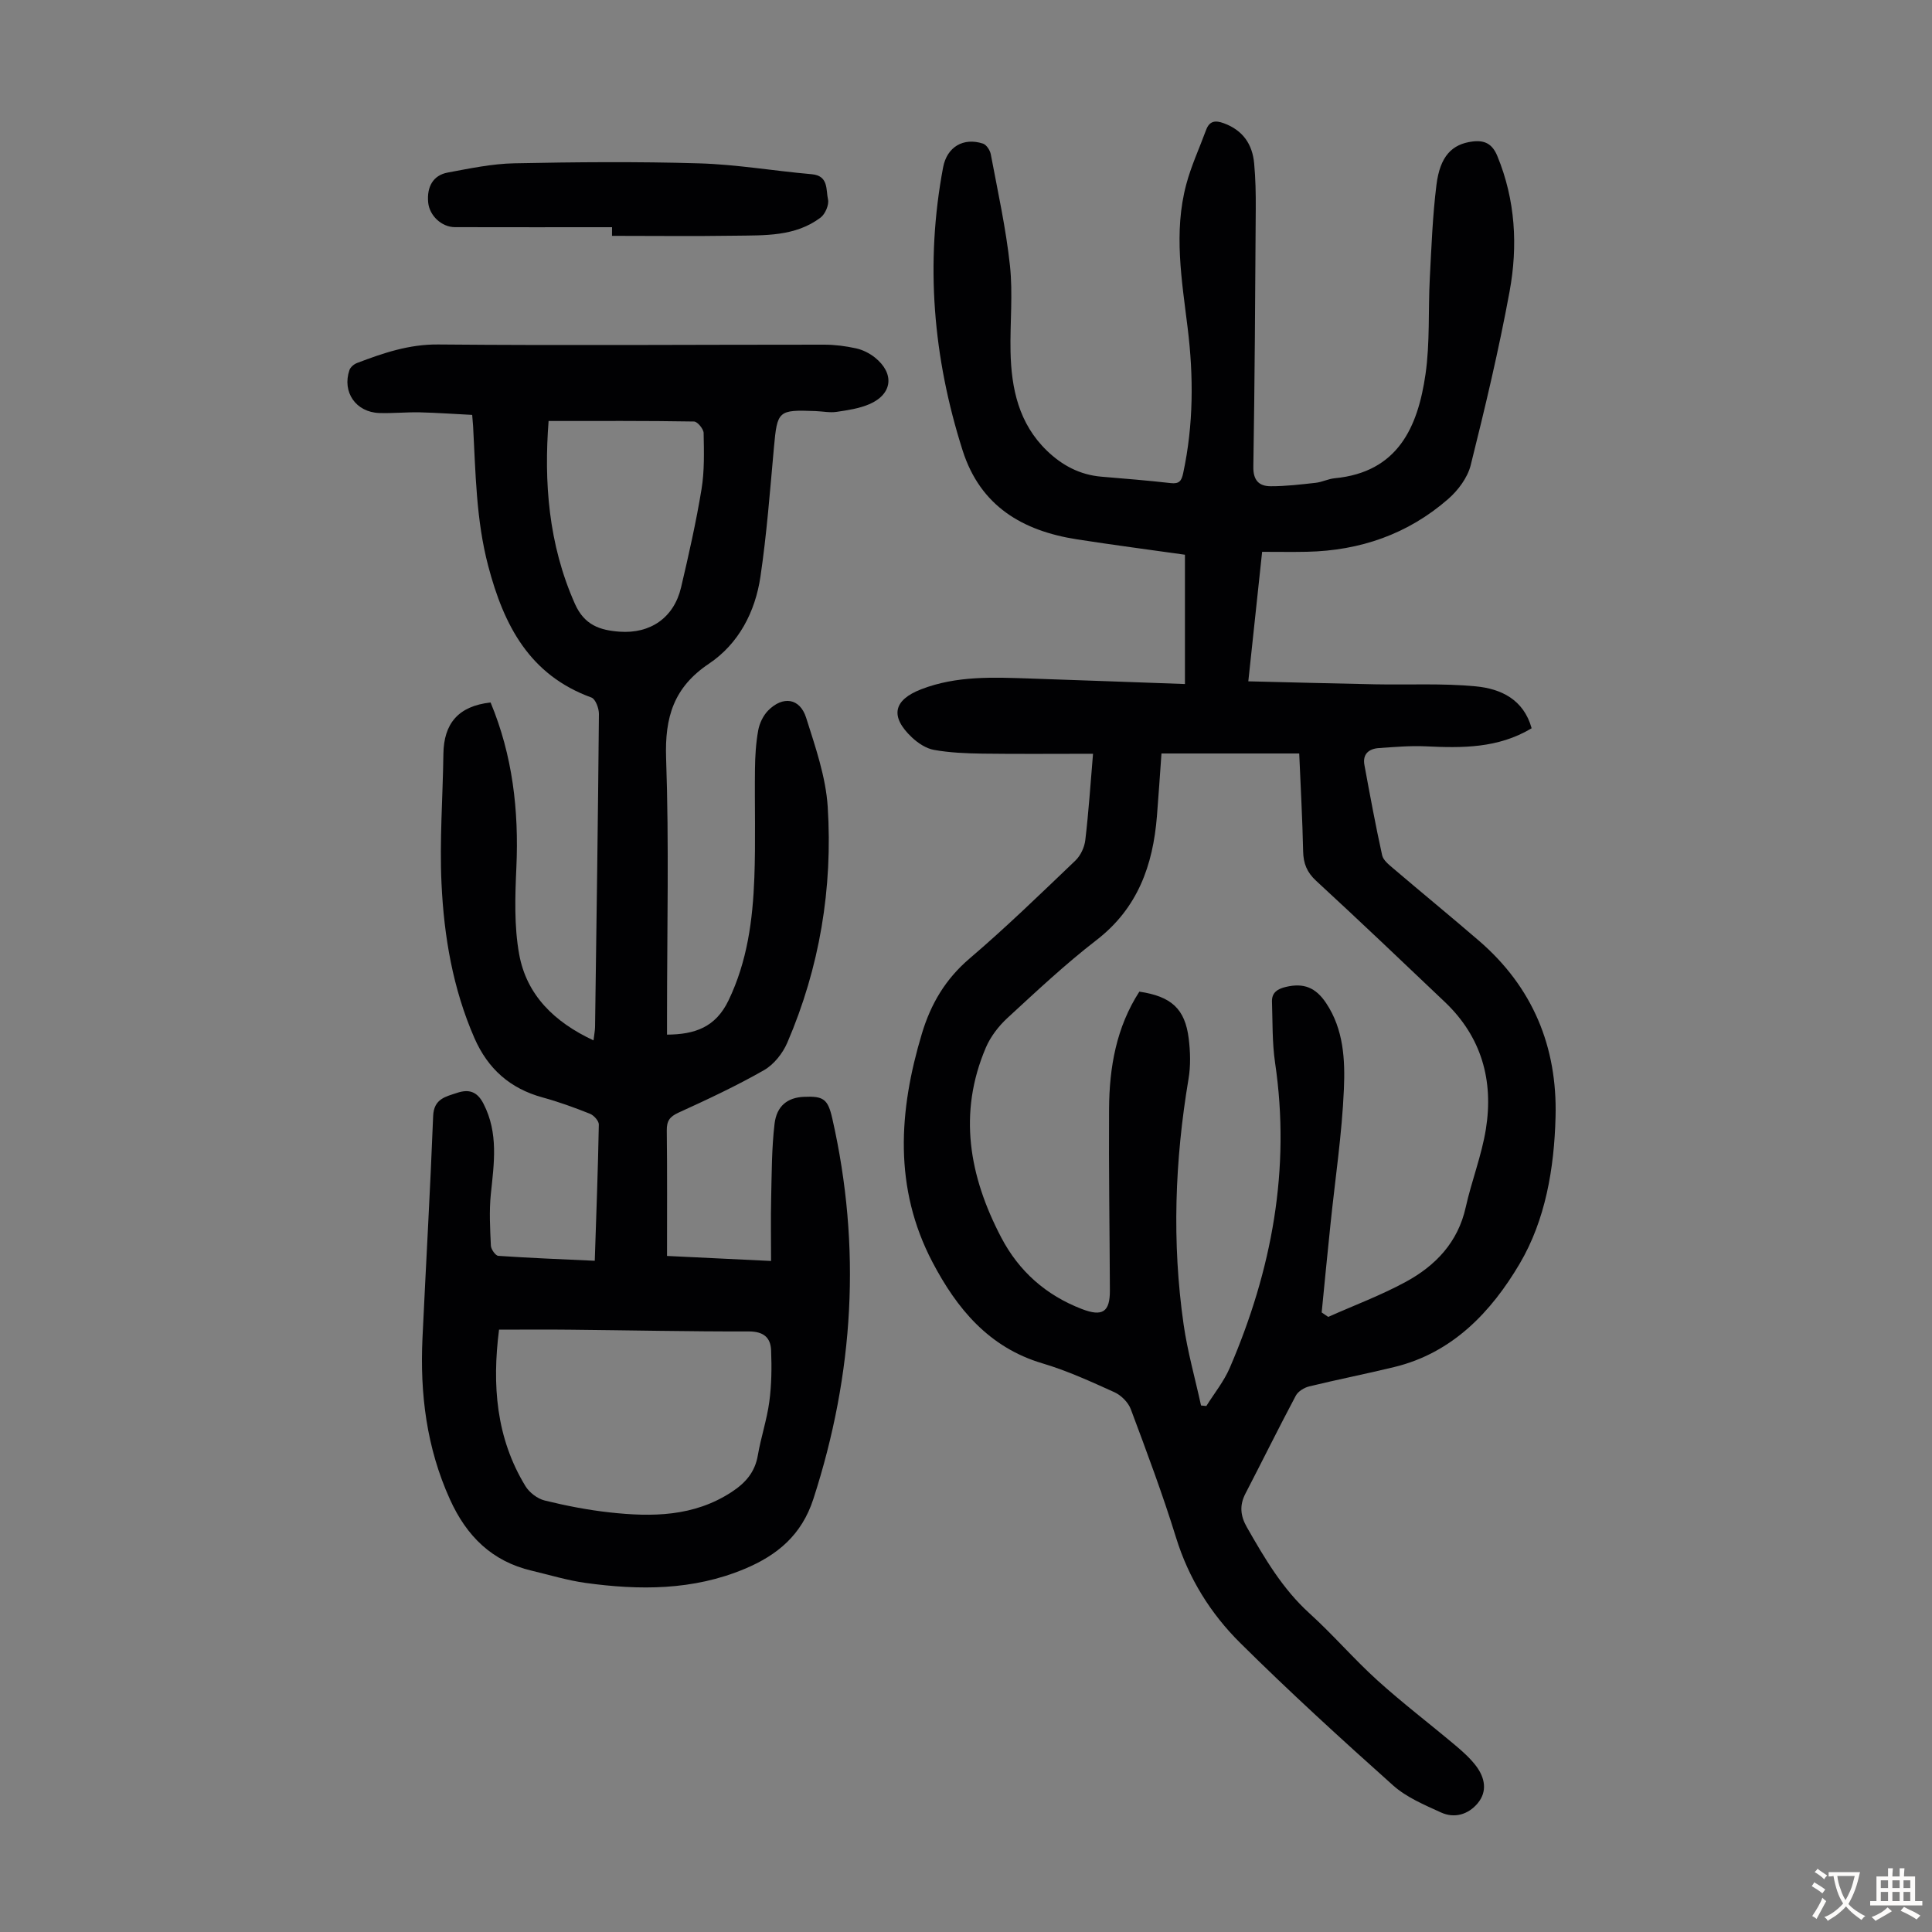
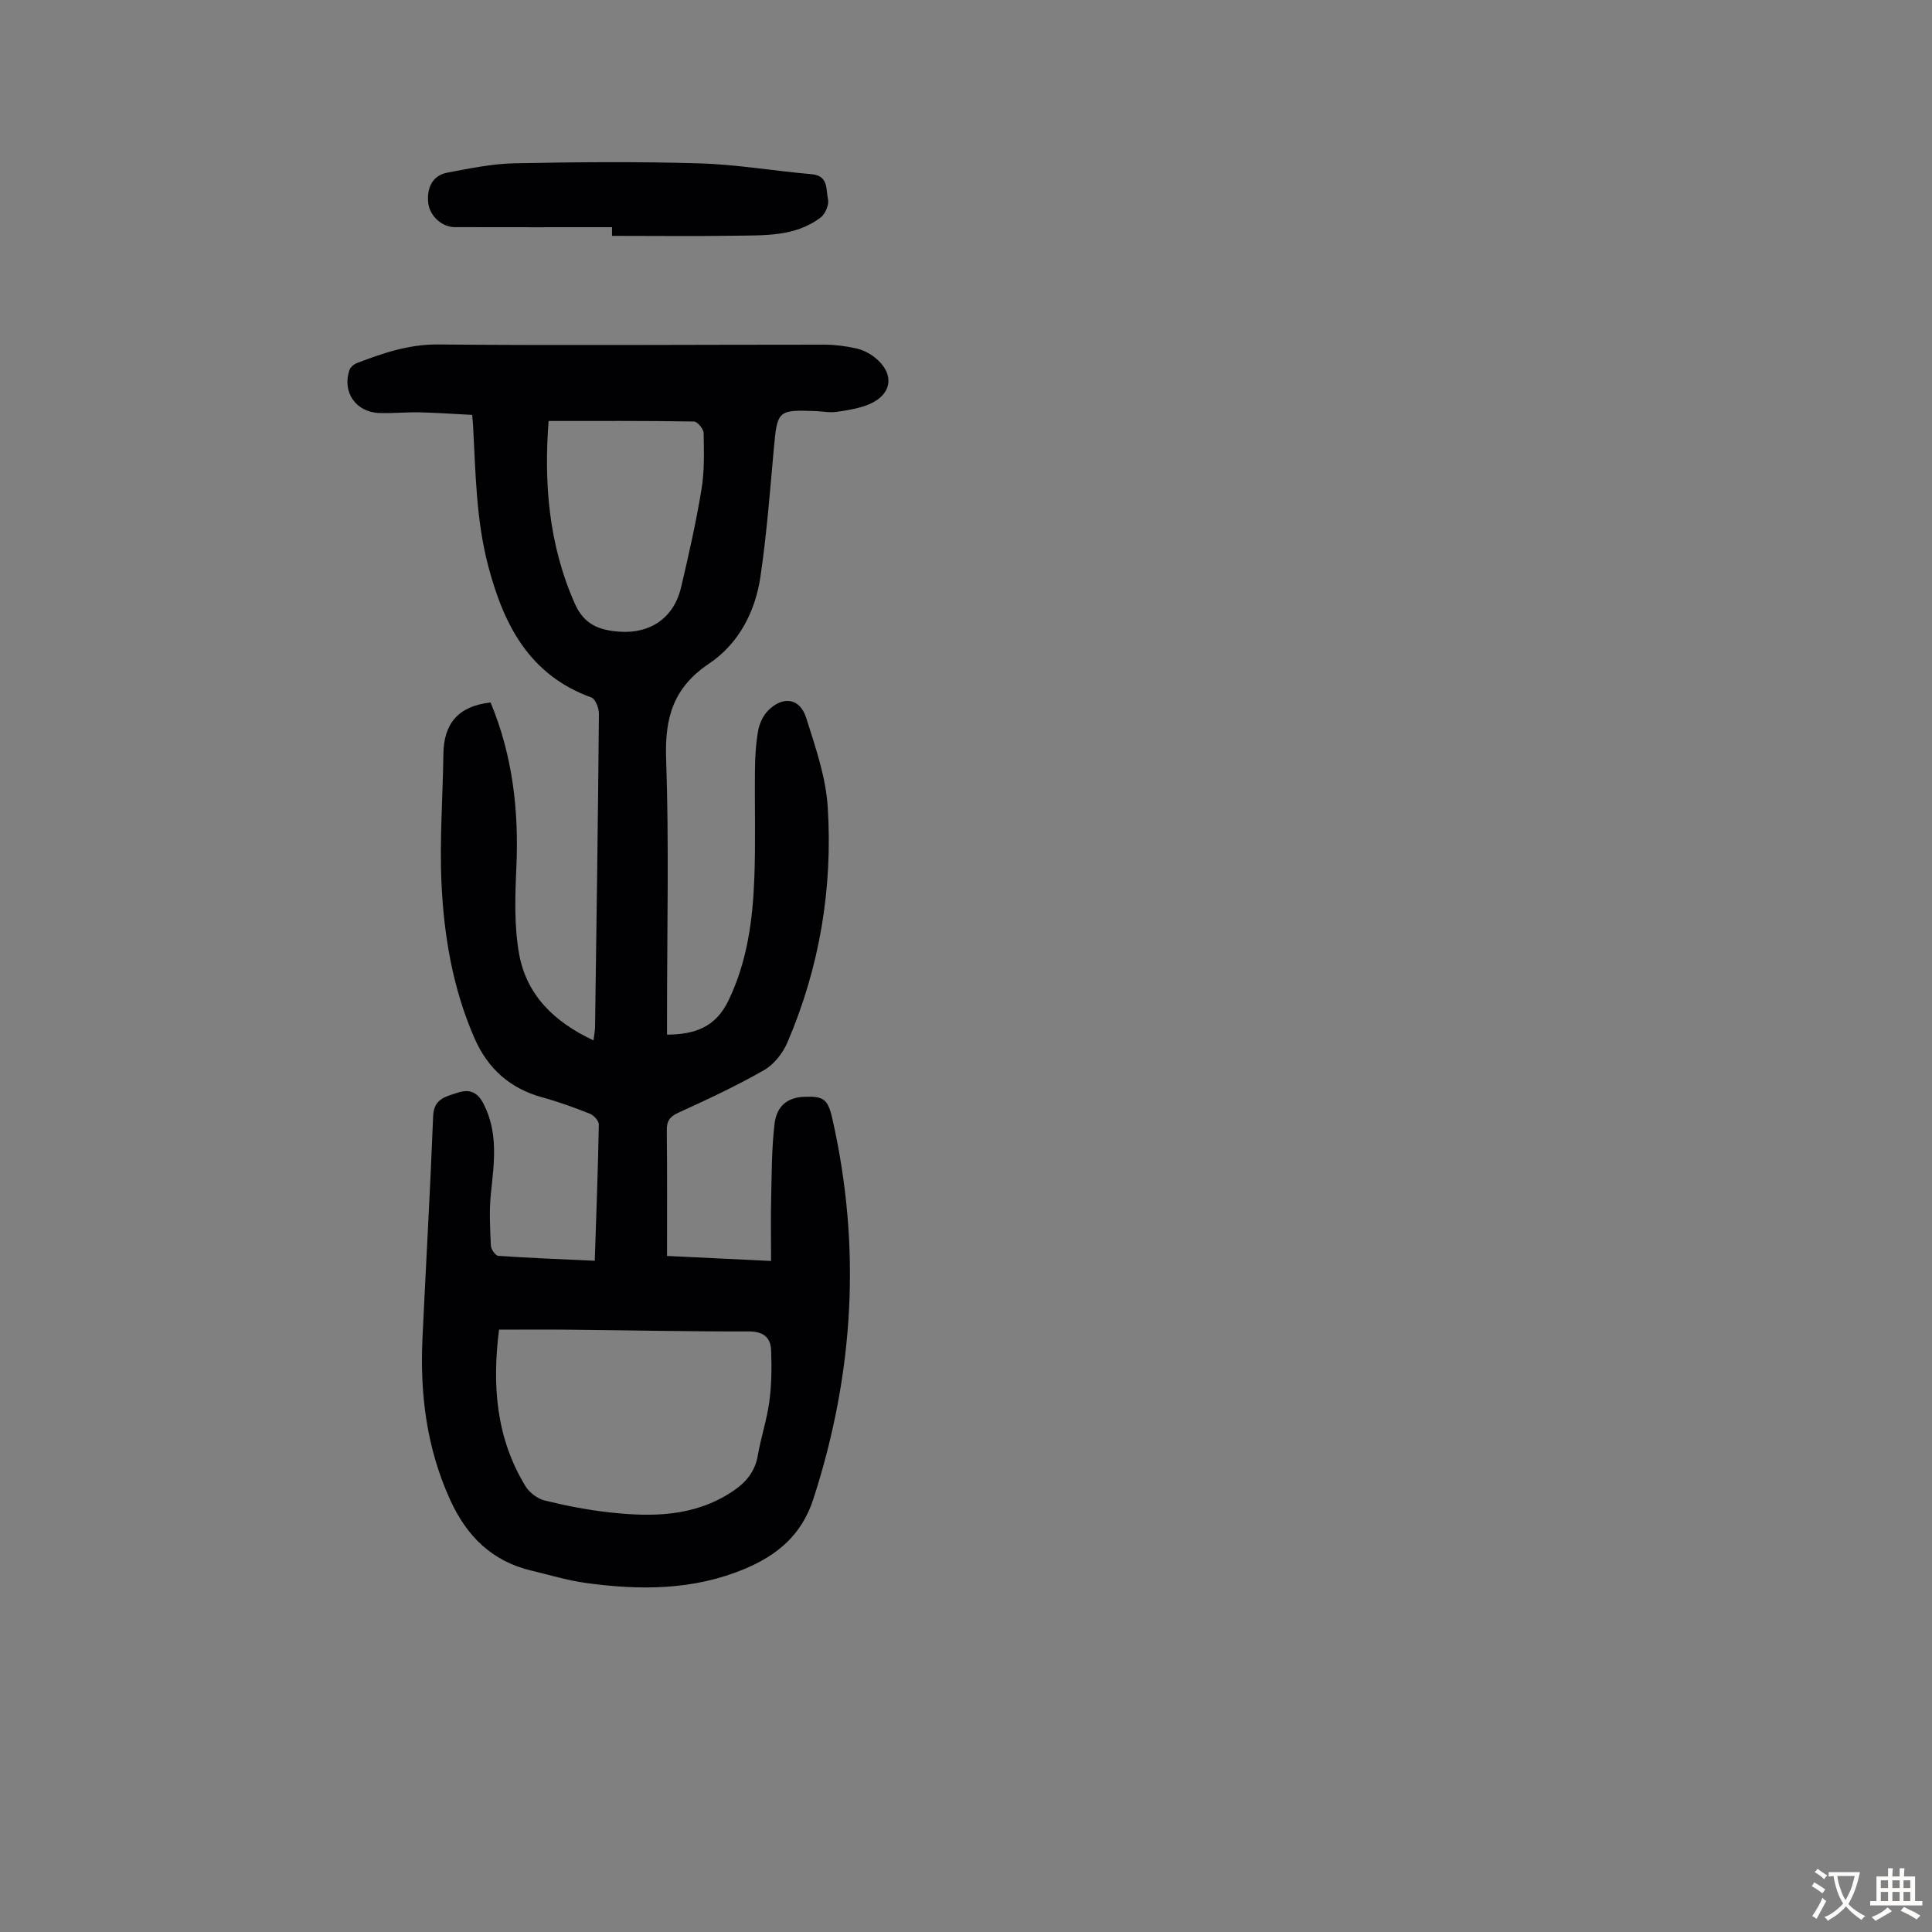
<svg xmlns="http://www.w3.org/2000/svg" enable-background="new 0 0 400 400" viewBox="0 0 400 400">
  <rect x="0" y="0" width="400" height="400" fill="#808080" stroke="none" />
  <g fill="#010103">
-     <path d="m226.3 156.06c-8.02 0-15.48.07-22.95-.03-3.33-.05-6.7-.19-9.97-.77-1.64-.29-3.33-1.41-4.58-2.59-4.59-4.33-3.84-7.74 1.94-9.97 7.31-2.82 14.91-2.48 22.51-2.22 10.61.36 21.21.75 32.08 1.14 0-9.02 0-17.58 0-26.77-7.37-1.04-14.86-2.02-22.33-3.18-11.26-1.75-20.02-6.85-23.7-18.41-6.12-19.21-7.78-38.74-4.04-58.61.8-4.25 4.21-6.24 8.25-4.92.72.23 1.46 1.37 1.62 2.2 1.44 7.67 3.14 15.32 3.97 23.06.63 5.86 0 11.85.12 17.79.16 7.68 1.71 14.91 7.53 20.53 3.15 3.04 6.82 5 11.26 5.38 4.79.41 9.59.78 14.36 1.33 1.8.21 2.26-.47 2.6-2.09 2.14-9.97 2.16-19.98.92-30.04-1.21-9.88-2.93-19.79-.3-29.67 1.02-3.86 2.73-7.53 4.11-11.29.7-1.9 1.89-2.07 3.69-1.41 3.93 1.45 5.91 4.33 6.27 8.32.29 3.11.35 6.26.33 9.39-.11 17.8-.21 35.6-.5 53.4-.05 2.86 1.21 4.04 3.61 4.04 3.1.01 6.22-.37 9.31-.71 1.32-.15 2.58-.81 3.9-.94 13.1-1.24 17.24-10.56 18.83-21.57.93-6.49.54-13.17.88-19.75.34-6.48.58-12.98 1.38-19.41.74-5.96 3.22-8.45 7.44-8.99 2.58-.33 4.14.51 5.17 3.01 3.75 9.11 4.27 18.6 2.53 28.05-2.22 12.07-5.07 24.04-8.05 35.96-.65 2.59-2.62 5.22-4.69 7.02-8.32 7.25-18.21 10.67-29.22 10.9-3 .06-6 .01-9.27.01-.94 8.82-1.85 17.33-2.86 26.81 9.01.22 17.68.45 26.35.62 6.91.14 13.87-.24 20.73.42 5.19.49 9.92 2.69 11.58 8.68-6.97 4.18-14.4 4.1-21.93 3.74-3.22-.15-6.47.14-9.7.36-2.07.14-3.41 1.24-2.99 3.51 1.15 6.24 2.3 12.49 3.67 18.69.23 1.04 1.42 1.96 2.33 2.74 5.88 5.01 11.85 9.9 17.7 14.94 11.14 9.6 16.26 21.95 15.87 36.51-.28 10.62-2.08 21.3-7.43 30.37-5.86 9.93-13.87 18.45-25.92 21.38-5.86 1.43-11.79 2.59-17.65 4.02-1.04.25-2.3 1.02-2.78 1.92-3.57 6.71-6.93 13.53-10.43 20.28-1.26 2.43-1.04 4.61.31 6.97 3.67 6.42 7.36 12.74 12.95 17.81 4.89 4.43 9.21 9.49 14.1 13.91 5.2 4.7 10.8 8.96 16.17 13.48 1.52 1.28 3.04 2.65 4.23 4.22 1.82 2.42 2.4 5.25.31 7.74-1.95 2.32-4.8 3.16-7.6 1.87-3.43-1.57-7.11-3.11-9.87-5.57-10.76-9.61-21.42-19.35-31.67-29.51-6.13-6.08-10.68-13.36-13.3-21.84-2.77-8.96-6.07-17.77-9.36-26.56-.53-1.42-2-2.89-3.4-3.52-4.88-2.21-9.8-4.46-14.92-5.98-11.11-3.29-17.73-11.39-22.75-20.96-8.04-15.33-7.01-31.26-2.18-47.31 1.85-6.15 4.87-11.27 9.86-15.53 7.57-6.46 14.73-13.42 21.93-20.3 1.07-1.03 1.87-2.75 2.04-4.23.69-5.8 1.07-11.6 1.6-17.87zm47.34 115.67c.45.31.9.61 1.35.92 5.37-2.39 10.92-4.46 16.07-7.26 6.16-3.35 10.79-8.18 12.4-15.43 1.21-5.45 3.3-10.72 4.18-16.21 1.61-10.06-.91-19.09-8.5-26.3-8.84-8.41-17.68-16.82-26.65-25.09-1.91-1.76-2.64-3.59-2.69-6.11-.14-6.58-.51-13.15-.81-20.25-9.66 0-19.07 0-28.52 0-.31 4.3-.59 8.64-.94 12.98-.82 10.18-3.98 19.07-12.52 25.66-6.46 4.98-12.43 10.6-18.44 16.13-1.82 1.68-3.48 3.84-4.45 6.1-5.82 13.61-3.45 26.68 3.17 39.33 3.67 7.02 9.28 11.96 16.67 14.81 4.3 1.66 5.85.63 5.83-3.85-.05-12.54-.25-25.08-.17-37.61.05-8.58 1.51-16.88 6.27-24.24 6.62.98 9.46 3.55 10.22 9.71.34 2.75.42 5.64-.04 8.36-2.84 16.9-3.45 33.84-1.02 50.81.81 5.66 2.39 11.2 3.61 16.8.37.04.73.08 1.1.11 1.64-2.63 3.64-5.09 4.85-7.9 8.7-20.21 12.64-41.14 9.38-63.18-.61-4.16-.5-8.43-.64-12.65-.06-1.89 1.18-2.64 2.88-3.04 3.68-.87 6.17.11 8.33 3.35 3.63 5.44 3.94 11.74 3.68 17.8-.4 9.36-1.82 18.67-2.78 28.01-.64 6.09-1.22 12.16-1.82 18.24z" />
    <path d="m101.57 145.44c4.56 10.95 5.87 22.35 5.34 34.14-.27 5.99-.48 12.16.58 18 1.54 8.46 7.3 14.05 15.39 17.82.13-1.13.3-1.94.32-2.76.3-21.61.61-43.22.8-64.82.01-1.17-.71-3.09-1.54-3.4-12.84-4.66-18.15-14.96-21.38-27.24-2.52-9.55-2.6-19.25-3.13-28.96-.03-.55-.09-1.1-.19-2.32-3.6-.18-7.21-.44-10.84-.53-2.79-.06-5.6.23-8.39.14-4.85-.16-7.74-4.34-6.18-8.9.21-.6.93-1.21 1.56-1.45 5.41-2.06 10.73-3.89 16.8-3.84 26.64.24 53.28.03 79.92.04 2.22 0 4.47.29 6.64.77 1.36.3 2.76 1.01 3.86 1.88 4.13 3.31 3.67 7.59-1.14 9.67-2.1.9-4.47 1.25-6.76 1.59-1.41.21-2.89-.1-4.35-.16-7.8-.3-7.95-.09-8.65 7.58-.81 8.92-1.48 17.86-2.79 26.71-1.08 7.3-4.51 13.89-10.67 18.02-7.29 4.88-9.15 11.09-8.86 19.54.62 17.78.19 35.61.19 53.41v3.84c5.7-.04 10.04-1.48 12.73-7.08 3.9-8.11 5.02-16.67 5.35-25.41.28-7.49.04-14.99.13-22.49.03-2.68.19-5.39.67-8.02.26-1.45 1.02-3.04 2.04-4.09 3.07-3.11 6.59-2.59 7.88 1.47 1.91 6.04 4.07 12.23 4.47 18.46 1.06 16.84-1.67 33.26-8.37 48.83-.95 2.21-2.78 4.52-4.83 5.69-5.71 3.26-11.7 6.06-17.69 8.79-1.82.83-2.45 1.71-2.43 3.67.1 8.59.05 17.18.05 26 7.08.34 13.85.67 21.54 1.04 0-4.58-.08-8.79.02-12.99.12-5.13.1-10.3.7-15.39.44-3.76 2.74-5.45 6.03-5.6 4.11-.19 5.01.44 5.93 4.49 6.04 26.62 4.49 52.81-3.92 78.76-2.42 7.46-7.44 11.63-14.21 14.47-10.69 4.49-21.81 4.46-33 2.91-3.74-.52-7.4-1.65-11.09-2.52-8.25-1.94-13.5-7.15-16.95-14.78-4.84-10.69-6.22-21.86-5.68-33.4.72-15.32 1.61-30.64 2.21-45.96.14-3.59 2.61-4.01 4.97-4.8 2.38-.79 4.13-.33 5.45 2.25 3.14 6.1 2.18 12.37 1.52 18.73-.36 3.52-.15 7.12.01 10.67.04.75.96 2.06 1.54 2.1 6.55.45 13.11.7 19.97 1.02.32-9.68.67-18.95.84-28.21.01-.75-1.03-1.91-1.84-2.23-3.21-1.28-6.48-2.47-9.81-3.38-6.73-1.84-11.32-5.92-14.11-12.3-4.46-10.21-6.3-21.03-6.81-31.99-.42-8.91.27-17.87.39-26.82.08-6.23 3.02-9.91 9.77-10.66zm1.75 129.85c-1.45 11.43-.64 22.39 5.47 32.4.81 1.33 2.48 2.6 3.97 2.97 4.43 1.09 8.95 1.97 13.49 2.47 8.76.96 17.4.9 25.23-4.23 2.87-1.88 4.82-4.09 5.42-7.58.64-3.74 1.88-7.38 2.38-11.13.47-3.49.51-7.08.37-10.61-.1-2.69-1.6-3.92-4.62-3.92-12.29.03-24.58-.24-36.87-.36-4.89-.06-9.77-.01-14.84-.01zm10.26-188.13c-.96 12.54-.08 25.46 5.47 37.9 1.95 4.36 5.15 5.42 9.18 5.72 6.44.48 11.31-2.91 12.78-9.17 1.58-6.73 3.11-13.49 4.23-20.31.63-3.81.51-7.77.44-11.65-.02-.84-1.28-2.37-1.99-2.38-9.9-.17-19.82-.11-30.11-.11z" />
    <path d="m126.72 47.04c-10.84 0-21.68.02-32.53-.01-2.78-.01-5.28-2.4-5.54-5.11-.31-3.25 1.03-5.63 4.02-6.19 4.57-.85 9.2-1.83 13.81-1.92 12.75-.26 25.52-.37 38.27.01 7.78.23 15.53 1.57 23.31 2.25 3.53.31 2.92 3.24 3.37 5.22.25 1.11-.58 3.03-1.54 3.76-5.26 3.96-11.58 3.66-17.71 3.75-8.49.13-16.98.03-25.47.03.01-.6.01-1.19.01-1.79z" />
  </g>
  <path d="m377.9 391.2c-.2.3-.4.5-.6.8-.7-.6-1.4-1-2.2-1.5.2-.3.4-.5.5-.8.6.4 1.4.8 2.3 1.5zm-1.8 6.1c-.2-.2-.5-.4-.9-.6.4-.6.8-1.2 1.2-1.9s.7-1.3.9-1.9c.3.3.5.5.8.7-.7 1.3-1.4 2.6-2 3.7zm2.2-9c-.3.3-.5.5-.6.8-.6-.6-1.3-1.1-2-1.5.3-.3.5-.5.6-.7.6.5 1.3.9 2 1.4zm.3.2v-.9h2 4.5c-.3 1.3-.6 2.5-1 3.6s-.9 2.1-1.4 3c.4.5 1 1 1.6 1.4s1.2.8 1.9 1.1c-.3.2-.5.4-.8.8-.4-.3-1-.7-1.6-1.2s-1.2-1.1-1.6-1.6c-.5.6-1.1 1.1-1.7 1.6s-1.4.9-2.1 1.4c-.1-.3-.3-.5-.7-.8.6-.2 1.2-.5 1.9-1s1.4-1.1 2-1.8c-.5-.8-.9-1.6-1.2-2.5s-.6-2-.8-3.2c-.4.1-.7.1-1 .1zm2.5 2.7c.3 1 .7 1.7 1 2.2.3-.5.6-1.1 1-2s.6-1.9.9-3h-3.2-.4c.1.9.3 1.8.7 2.8z" fill="#fcfbfa" />
  <path d="m396.5 388.5v1.5 3.6h1.5v.9c-.4 0-1 0-1.7 0h-7.9c-.5 0-.9 0-1.2 0v-.9h1.3v-3.5c0-.7 0-1.2 0-1.6h2.4c0-.8 0-1.4 0-1.7h1c0 .3-.1.8-.1 1.7h1.5c0-.8 0-1.4 0-1.7h1c0 .3-.1.9-.1 1.7zm-8.2 9.2c-.2-.3-.5-.5-.8-.8.8-.3 1.4-.6 1.9-.9s1-.7 1.4-1.1c.3.3.6.5.9.8-1.6 1-2.8 1.6-3.4 2zm2.6-6.8v-1.6h-1.5v1.6zm0 2.7v-1.9h-1.5v1.9zm2.4-2.7v-1.6h-1.5v1.6zm0 2.7v-1.9h-1.5v1.9zm.2 2 .7-.8c.4.2.9.5 1.6.8s1.3.7 1.8 1c-.3.3-.5.5-.8.8-.4-.3-1.5-1-3.3-1.8zm2-4.7v-1.6h-1.4v1.6zm0 2.7v-1.9h-1.4v1.9z" fill="#fcfbfa" />
</svg>